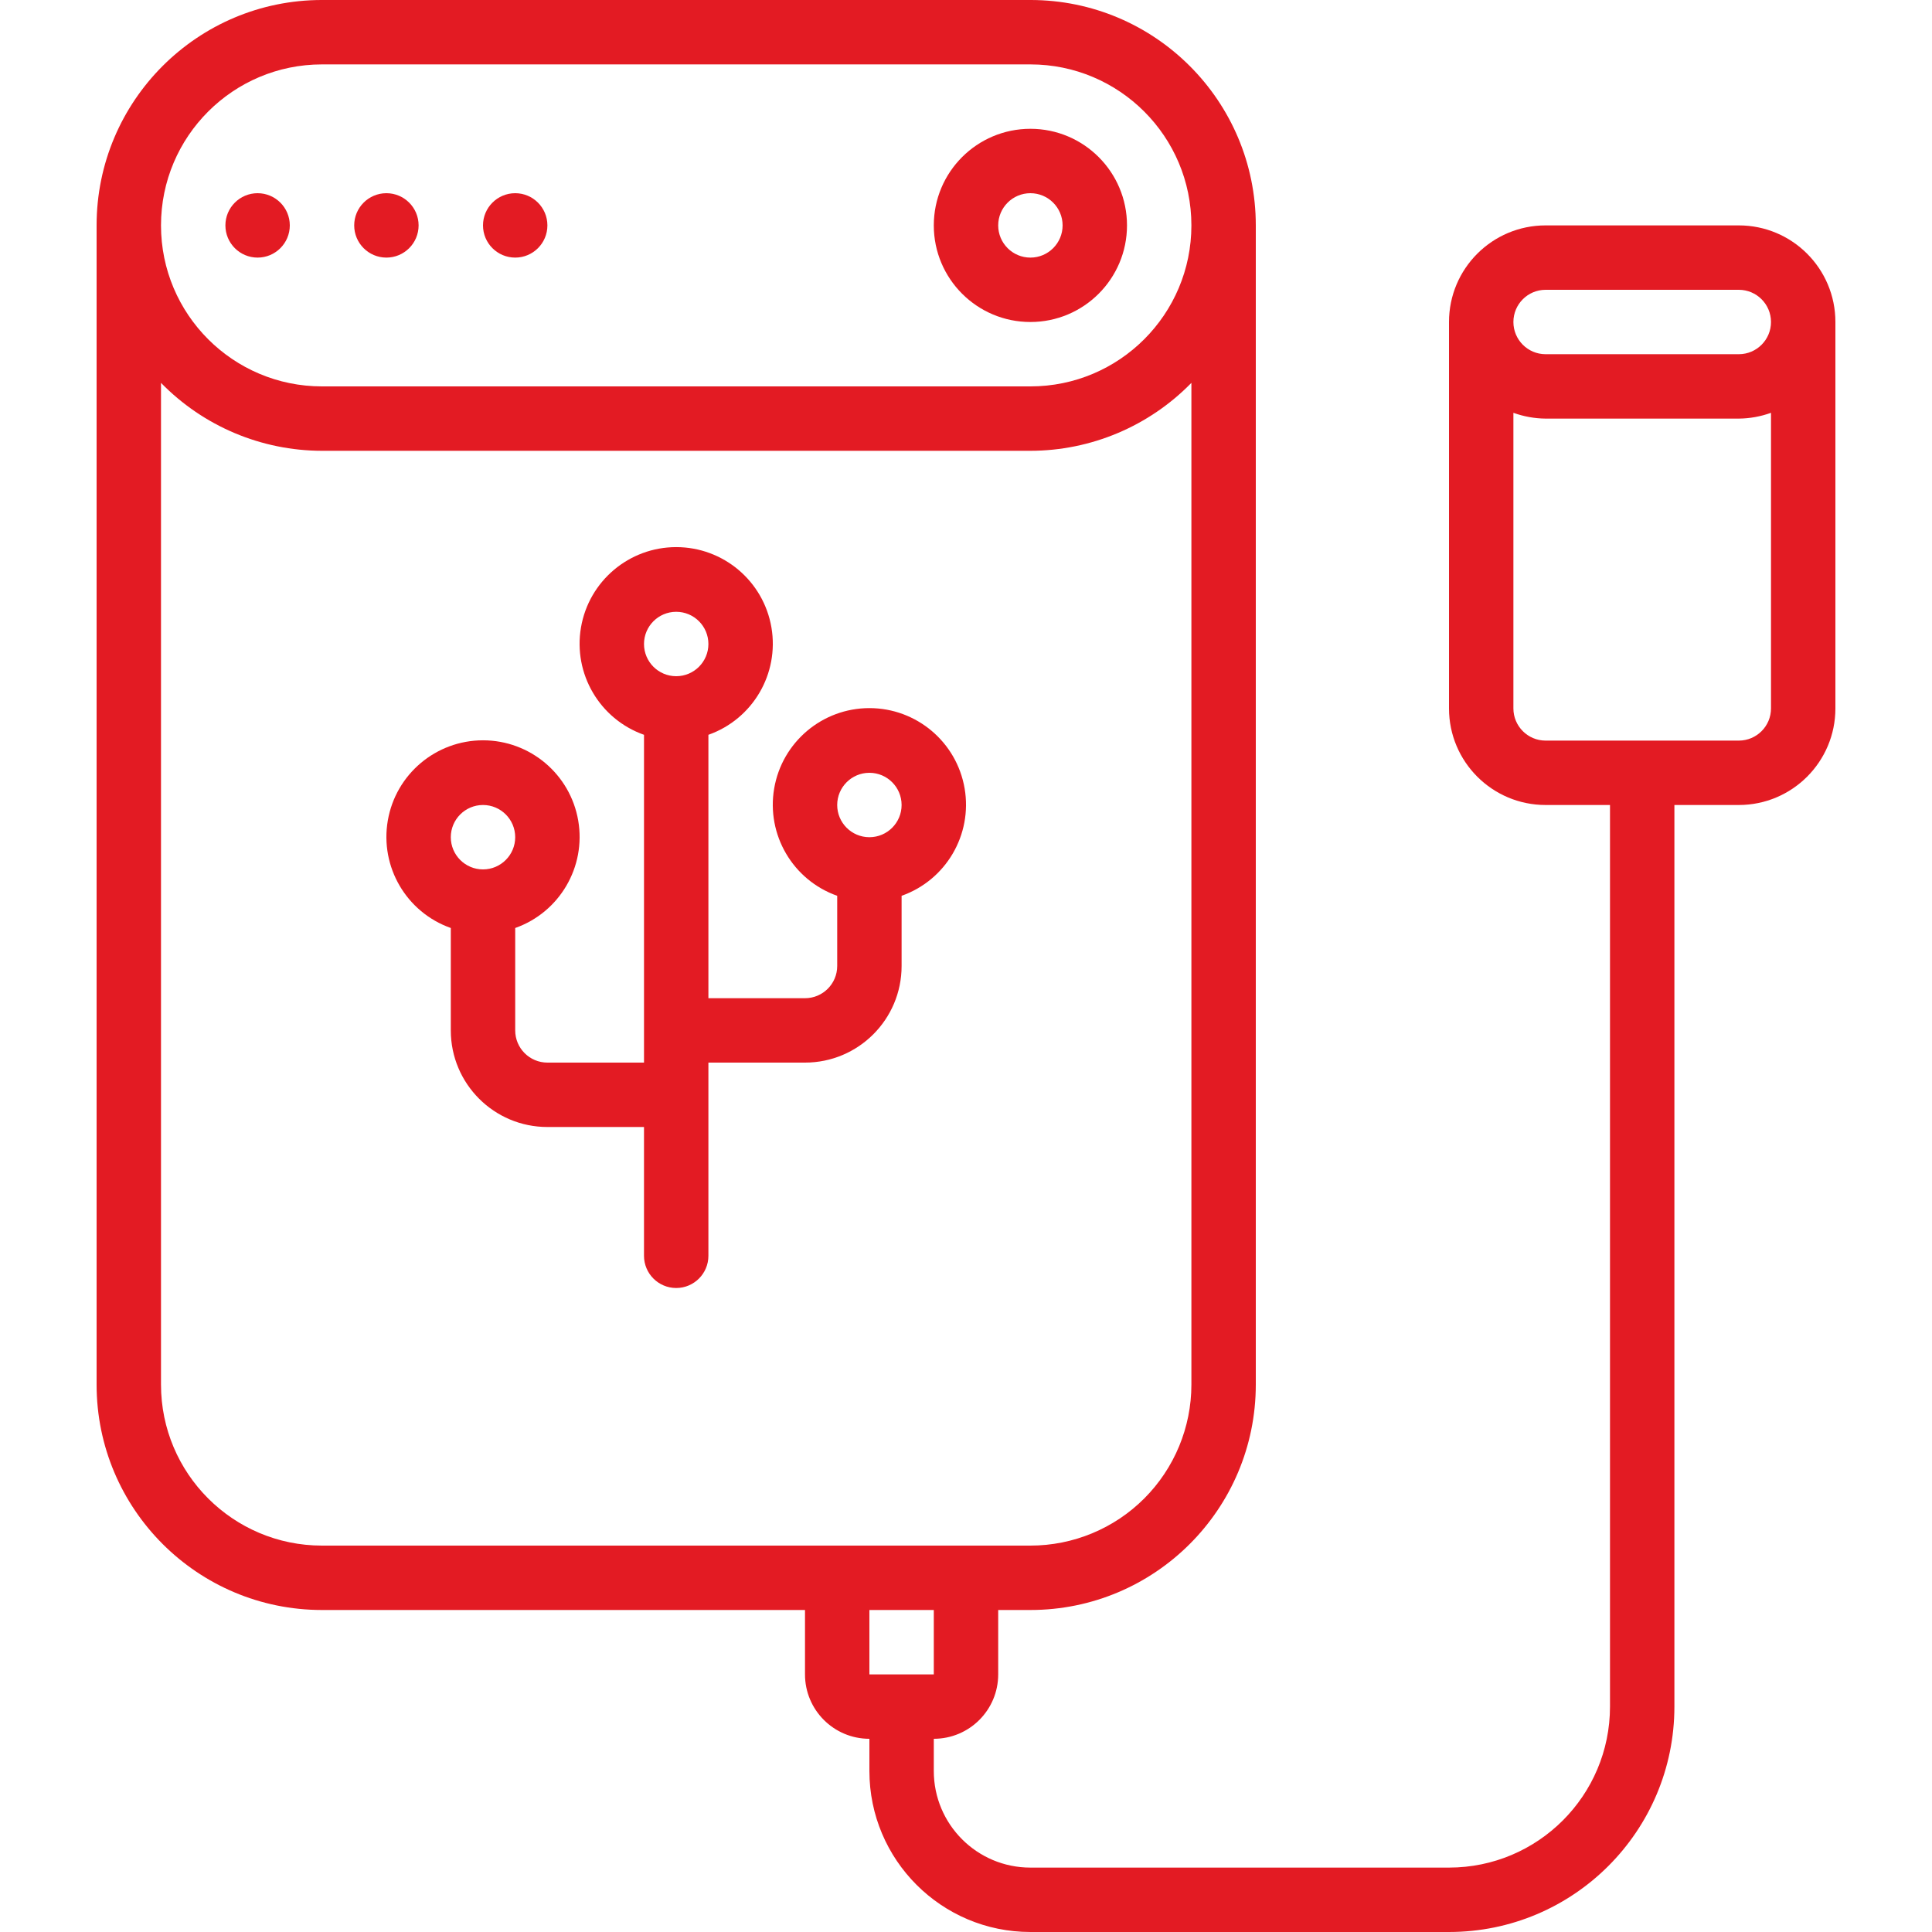
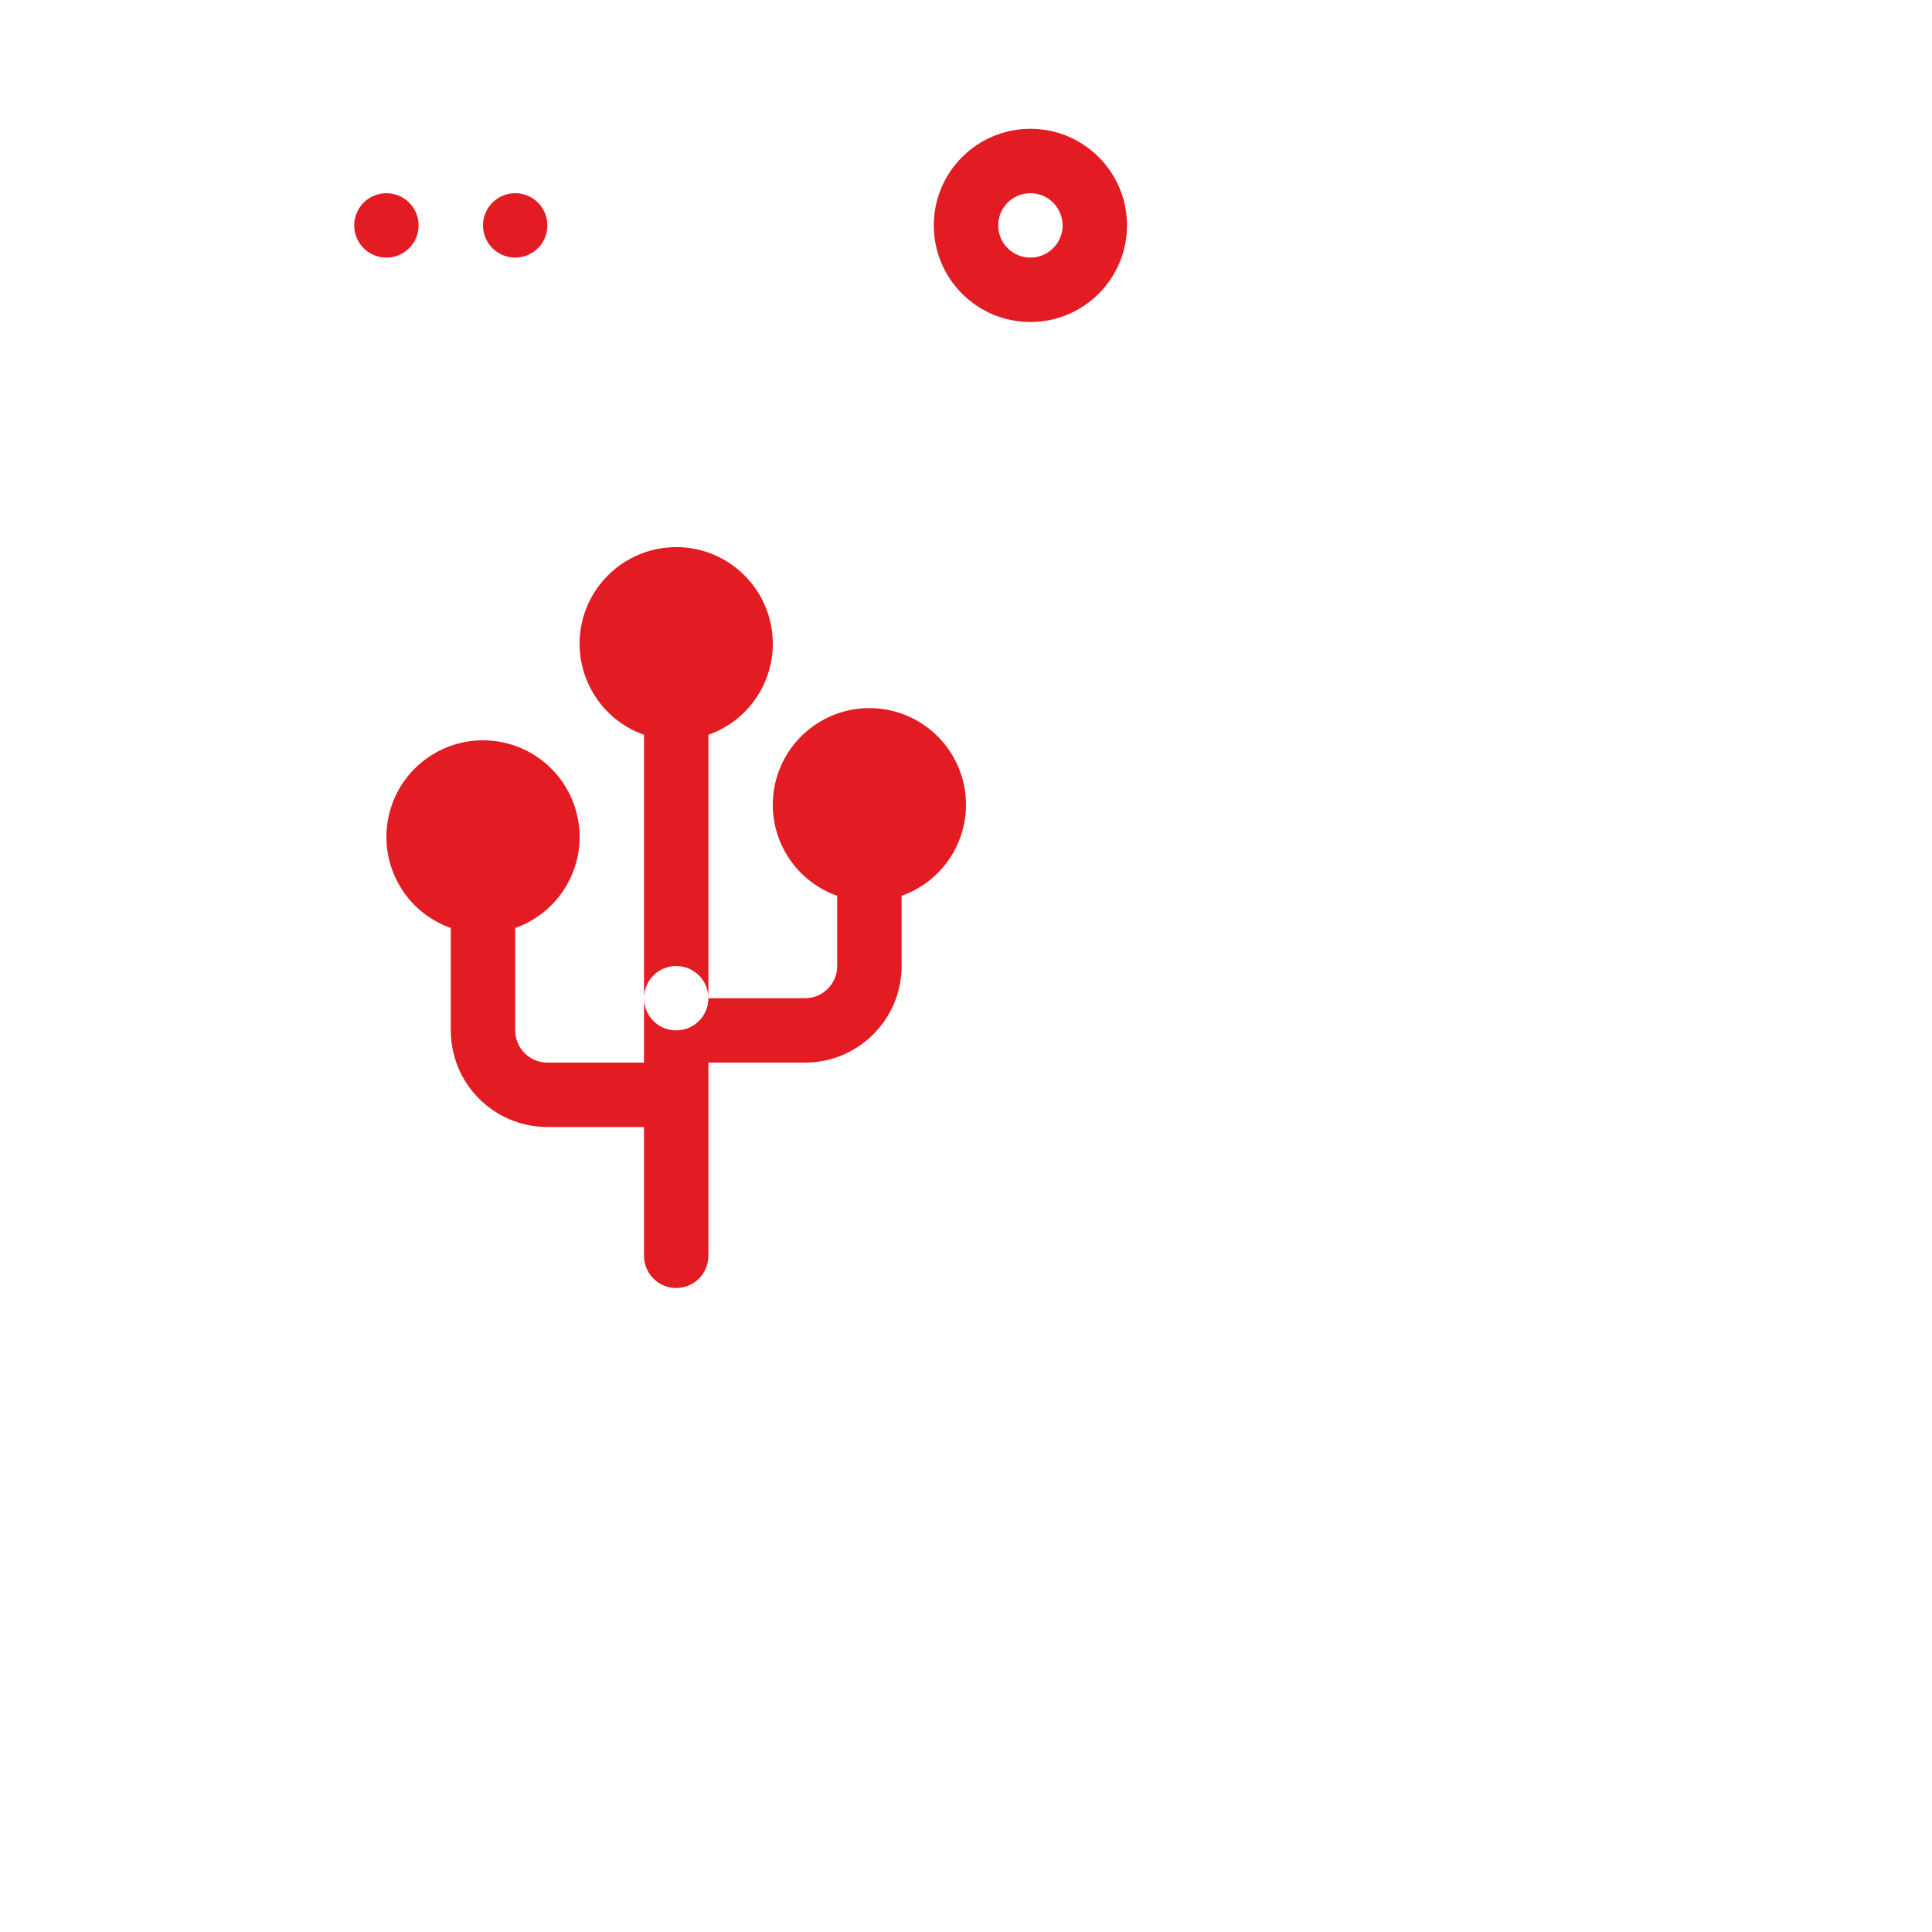
<svg xmlns="http://www.w3.org/2000/svg" version="1.1" width="512" height="512" x="0" y="0" viewBox="0 0 54 60" style="enable-background:new 0 0 512 512" xml:space="preserve" class="">
  <g>
    <g id="Page-1" fill="none" fill-rule="evenodd">
      <g id="012---External-Hardrive" fill="rgb(0,0,0)" fill-rule="nonzero">
-         <path id="Shape" d="m7 50h15v2c0 1.105.895 2 2 2v1c0 2.761 2.239 5 5 5h13c3.866 0 7-3.134 7-7v-28h2c1.657 0 3-1.343 3-3v-12c0-1.657-1.343-3-3-3h-6c-1.657 0-3 1.343-3 3v12c0 1.657 1.343 3 3 3h2v28c0 2.761-2.239 5-5 5h-13c-1.657 0-3-1.343-3-3v-1c1.105 0 2-.895 2-2v-2h1c3.866 0 7-3.134 7-7v-36c0-3.866-3.134-7-7-7h-22c-3.866 0-7 3.134-7 7v36c0 3.866 3.134 7 7 7zm38-41h6c.552 0 1 .448 1 1 0 .552-.448 1-1 1h-6c-.552 0-1-.448-1-1 0-.552.448-1 1-1zm-1 13v-9.18c.321.116.659.177 1 .18h6c.341-.003.679-.064 1-.18v9.18c0 .552-.448 1-1 1h-6c-.552 0-1-.448-1-1zm-18 30h-2v-2h2zm-19-50h22c2.761 0 5 2.239 5 5s-2.239 5-5 5h-22c-2.761 0-5-2.239-5-5s2.239-5 5-5zm-5 9.89c1.315 1.347 3.117 2.108 5 2.11h22c1.883-.002 3.685-.763 5-2.11v31.11c0 1.326-.527 2.598-1.464 3.536s-2.209 1.464-3.536 1.464h-22c-2.761 0-5-2.239-5-5z" fill="#e31b23" data-original="#000000" style="" />
        <path id="Shape" d="m29 10c1.657 0 3-1.343 3-3s-1.343-3-3-3-3 1.343-3 3 1.343 3 3 3zm0-4c.552 0 1 .448 1 1s-.448 1-1 1-1-.448-1-1 .448-1 1-1z" fill="#e31b23" data-original="#000000" style="" />
-         <circle id="Oval" cx="5" cy="7" r="1" fill="#e31b23" data-original="#000000" style="" />
        <circle id="Oval" cx="9" cy="7" r="1" fill="#e31b23" data-original="#000000" style="" />
        <circle id="Oval" cx="13" cy="7" r="1" fill="#e31b23" data-original="#000000" style="" />
-         <path id="Shape" d="m11 28.82v3.18c0 1.657 1.343 3 3 3h3v4c0 .552.448 1 1 1s1-.448 1-1v-6h3c1.657 0 3-1.343 3-3v-2.18c1.378-.487 2.204-1.896 1.957-3.336-.247-1.44-1.496-2.493-2.957-2.493s-2.71 1.053-2.957 2.493c-.247 1.44.579 2.849 1.957 3.336v2.18c0 .552-.448 1-1 1h-3v-8.18c1.378-.487 2.204-1.896 1.957-3.336-.247-1.44-1.496-2.493-2.957-2.493s-2.71 1.053-2.957 2.493c-.247 1.44.579 2.849 1.957 3.336v10.18h-3c-.552 0-1-.448-1-1v-3.18c1.378-.487 2.204-1.896 1.957-3.336-.247-1.44-1.496-2.493-2.957-2.493s-2.71 1.053-2.957 2.493c-.247 1.44.579 2.849 1.957 3.336zm13-4.82c.552 0 1 .448 1 1s-.448 1-1 1-1-.448-1-1 .448-1 1-1zm-6-5c.552 0 1 .448 1 1s-.448 1-1 1-1-.448-1-1 .448-1 1-1zm-6 6c.552 0 1 .448 1 1s-.448 1-1 1-1-.448-1-1 .448-1 1-1z" fill="#e31b23" data-original="#000000" style="" />
+         <path id="Shape" d="m11 28.82v3.18c0 1.657 1.343 3 3 3h3v4c0 .552.448 1 1 1s1-.448 1-1v-6h3c1.657 0 3-1.343 3-3v-2.18c1.378-.487 2.204-1.896 1.957-3.336-.247-1.44-1.496-2.493-2.957-2.493s-2.71 1.053-2.957 2.493c-.247 1.44.579 2.849 1.957 3.336v2.18c0 .552-.448 1-1 1h-3v-8.18c1.378-.487 2.204-1.896 1.957-3.336-.247-1.44-1.496-2.493-2.957-2.493s-2.71 1.053-2.957 2.493c-.247 1.44.579 2.849 1.957 3.336v10.18h-3c-.552 0-1-.448-1-1v-3.18c1.378-.487 2.204-1.896 1.957-3.336-.247-1.44-1.496-2.493-2.957-2.493s-2.71 1.053-2.957 2.493c-.247 1.44.579 2.849 1.957 3.336zm13-4.82c.552 0 1 .448 1 1s-.448 1-1 1-1-.448-1-1 .448-1 1-1zc.552 0 1 .448 1 1s-.448 1-1 1-1-.448-1-1 .448-1 1-1zm-6 6c.552 0 1 .448 1 1s-.448 1-1 1-1-.448-1-1 .448-1 1-1z" fill="#e31b23" data-original="#000000" style="" />
      </g>
    </g>
  </g>
</svg>